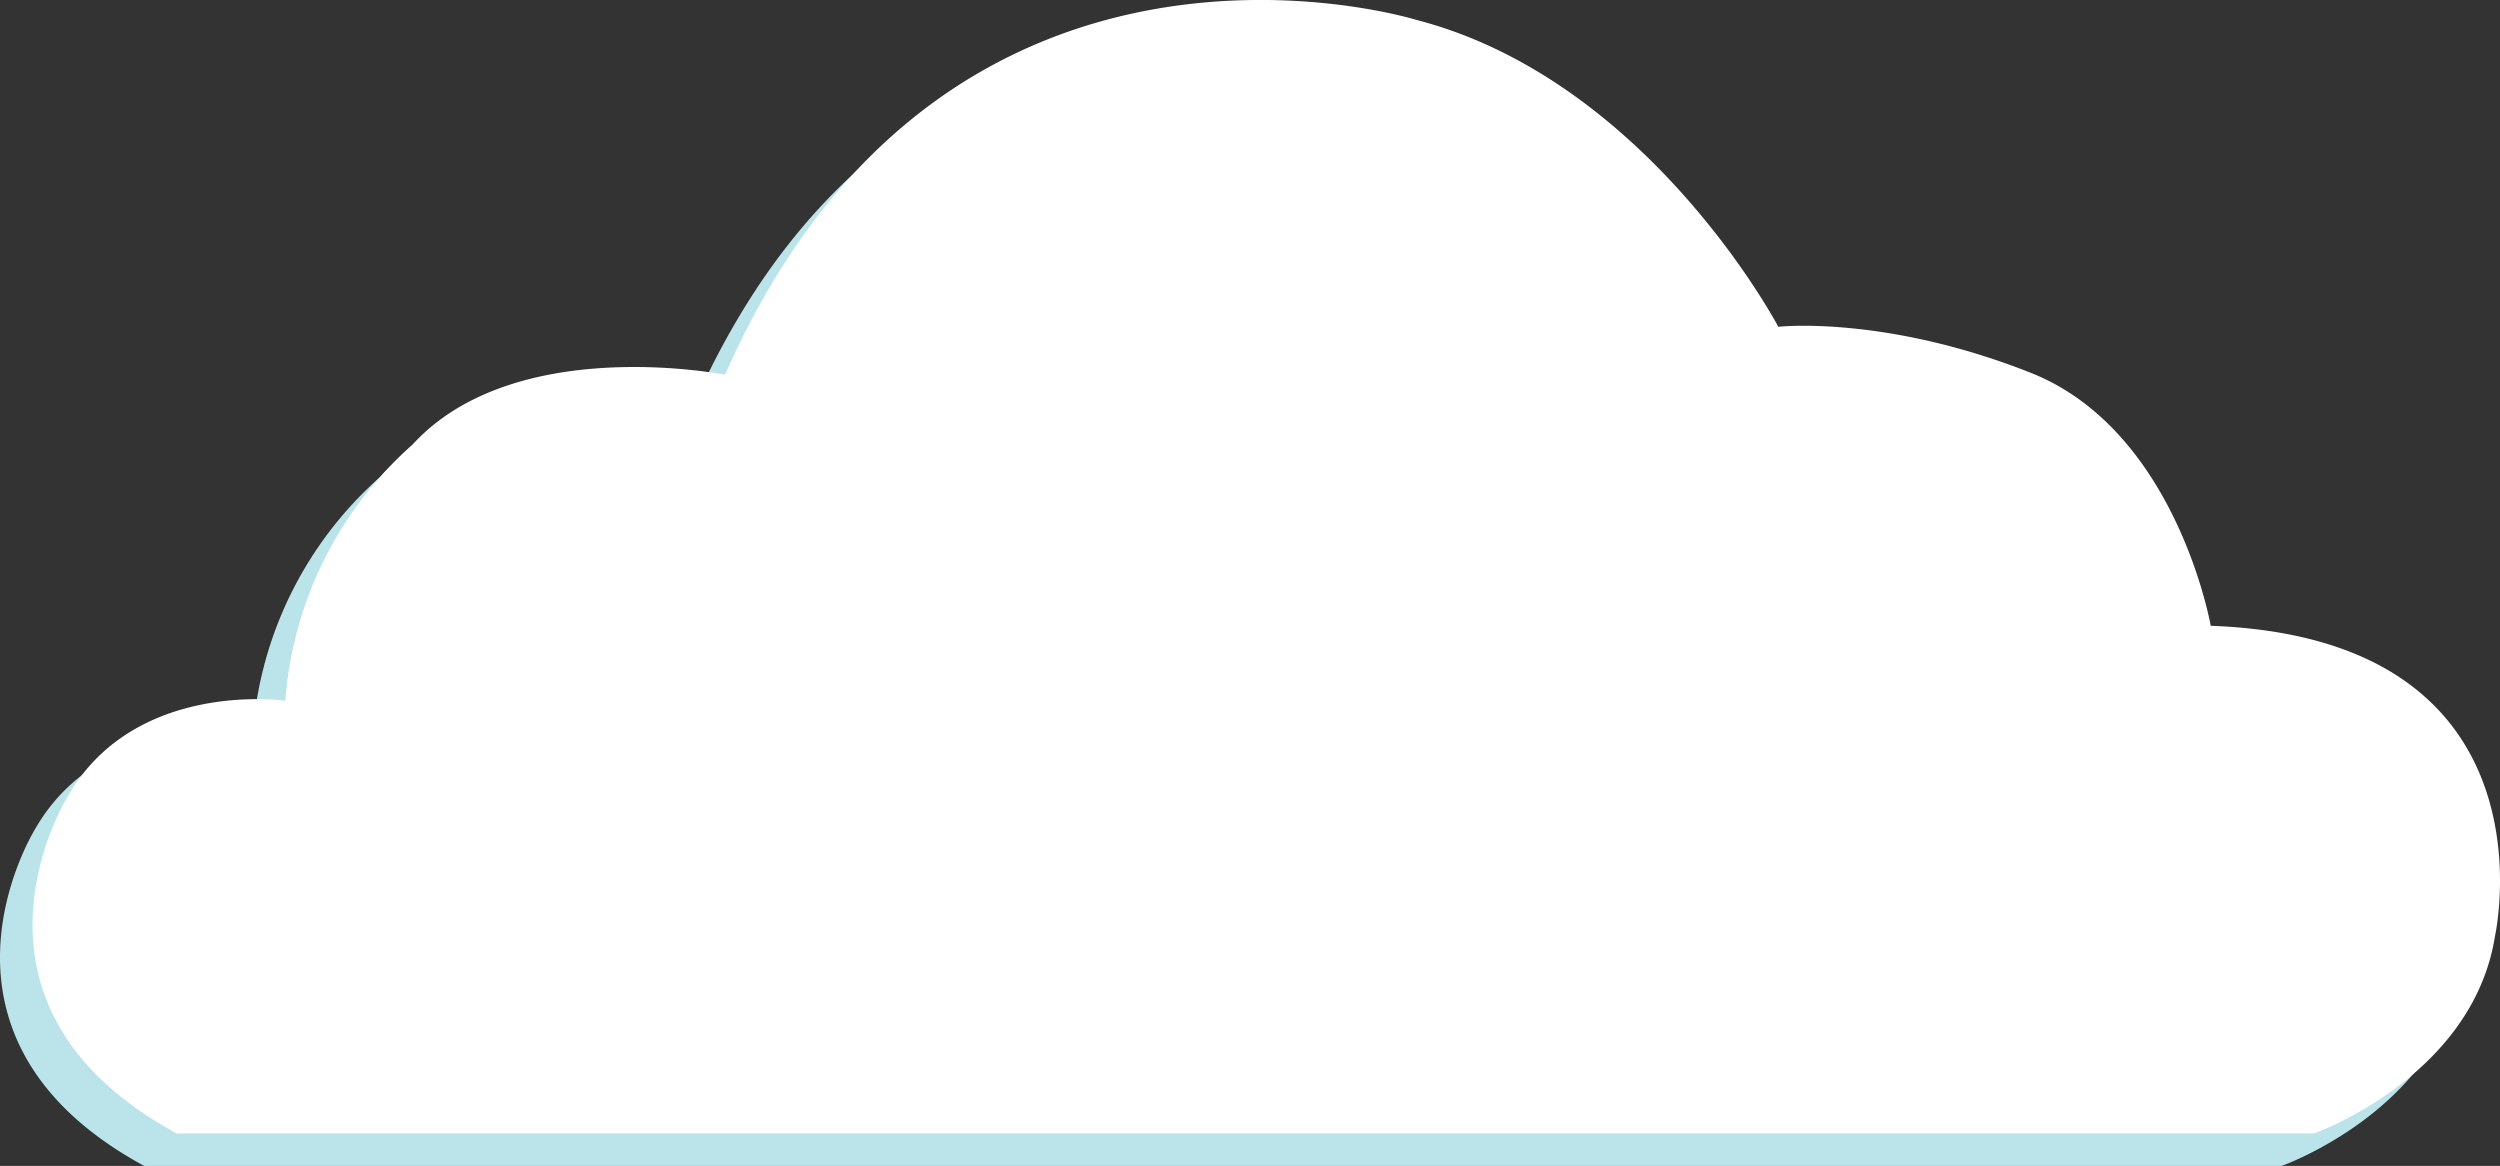
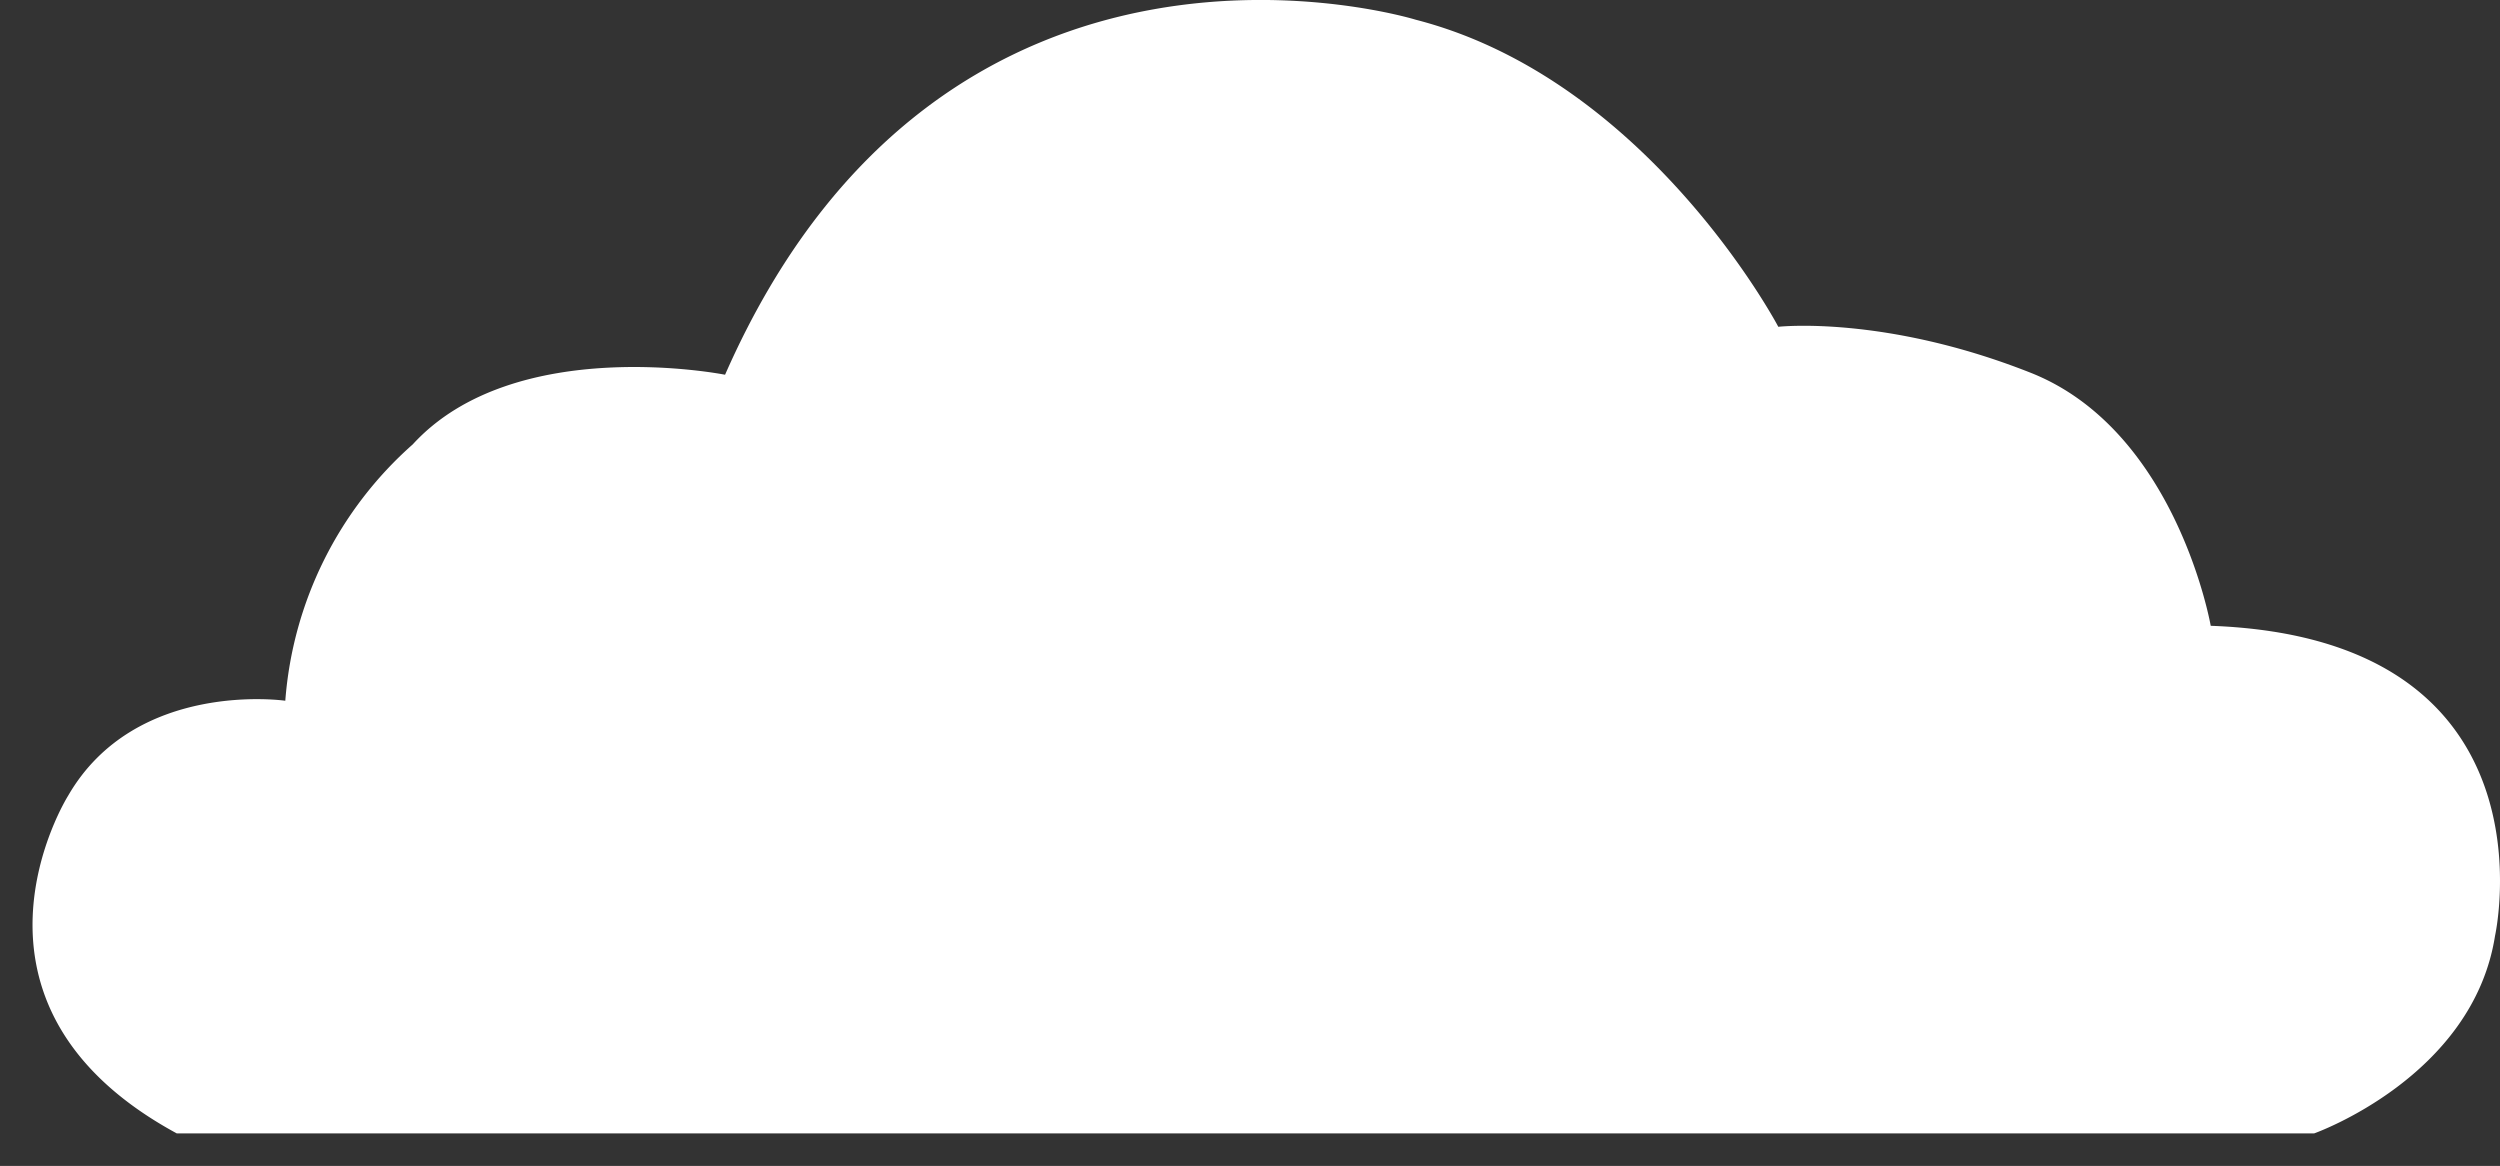
<svg xmlns="http://www.w3.org/2000/svg" width="461" height="215" viewBox="0 0 461 215">
  <rect x="0" y="0" width="461" height="215" fill="#333333" stroke="none" />
  <g id="cloud-002" transform="translate(-21438.074 -6171.611)">
-     <path id="パス_3748" data-name="パス 3748" d="M103.155,446.554s-27.649-4-40.072,17.55c0,0-24.037,38.294,20.053,62.232H477.275s29.269-10.355,33.354-36.445c0,0,12.187-54.8-52.428-57.156,0,0-6.279-36.008-33.219-46.666s-46.52-8.472-46.52-8.472-24-45.59-66.843-56.618c0,0-86.761-26.9-127.374,65.46,0,0-38.756-7.733-57.593,12.843a70.163,70.163,0,0,0-23.5,47.271Z" transform="translate(21381.531 5860.274)" fill="#bae4ea" />
    <path id="cloud-002-2" data-name="cloud-002" d="M103.155,446.554s-27.649-4-40.072,17.55c0,0-24.037,38.294,20.053,62.232H477.275s29.269-10.355,33.354-36.445c0,0,12.187-54.8-52.428-57.156,0,0-6.279-36.008-33.219-46.666s-46.52-8.472-46.52-8.472-24-45.59-66.843-56.618c0,0-86.761-26.9-127.374,65.46,0,0-38.756-7.733-57.593,12.843a70.163,70.163,0,0,0-23.5,47.271Z" transform="translate(21387.531 5854.274)" fill="#fff" />
  </g>
</svg>